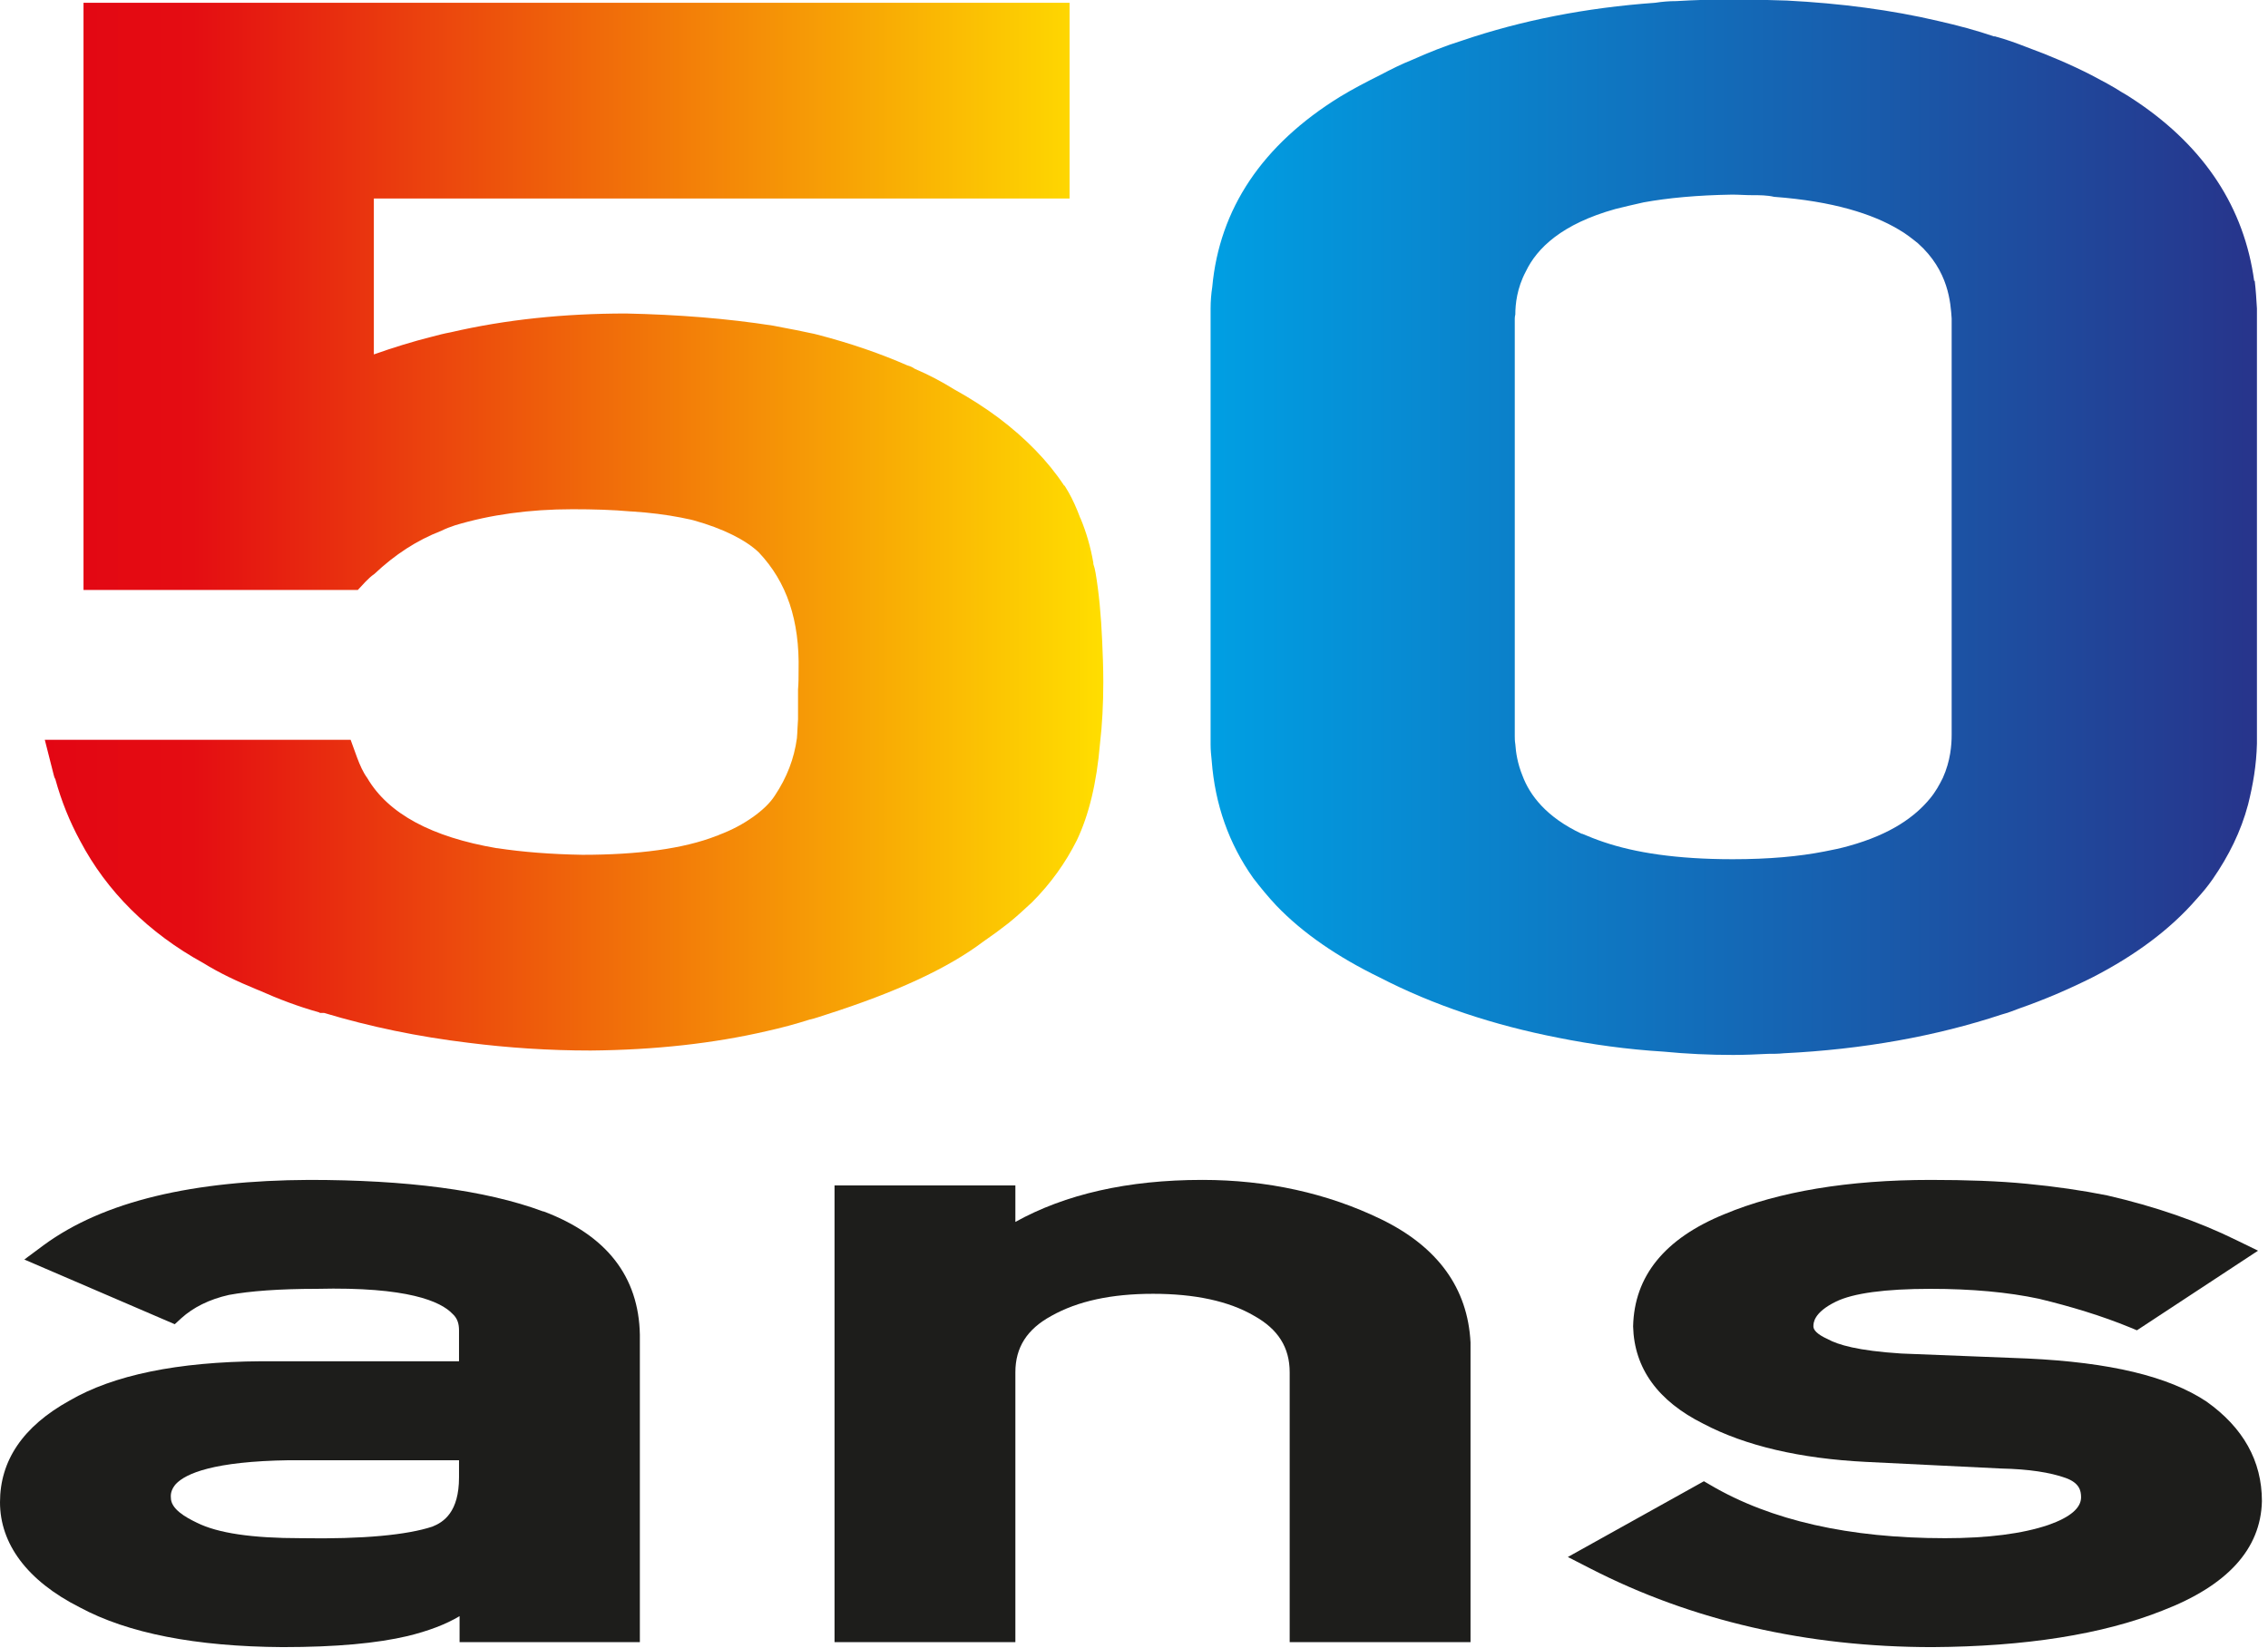
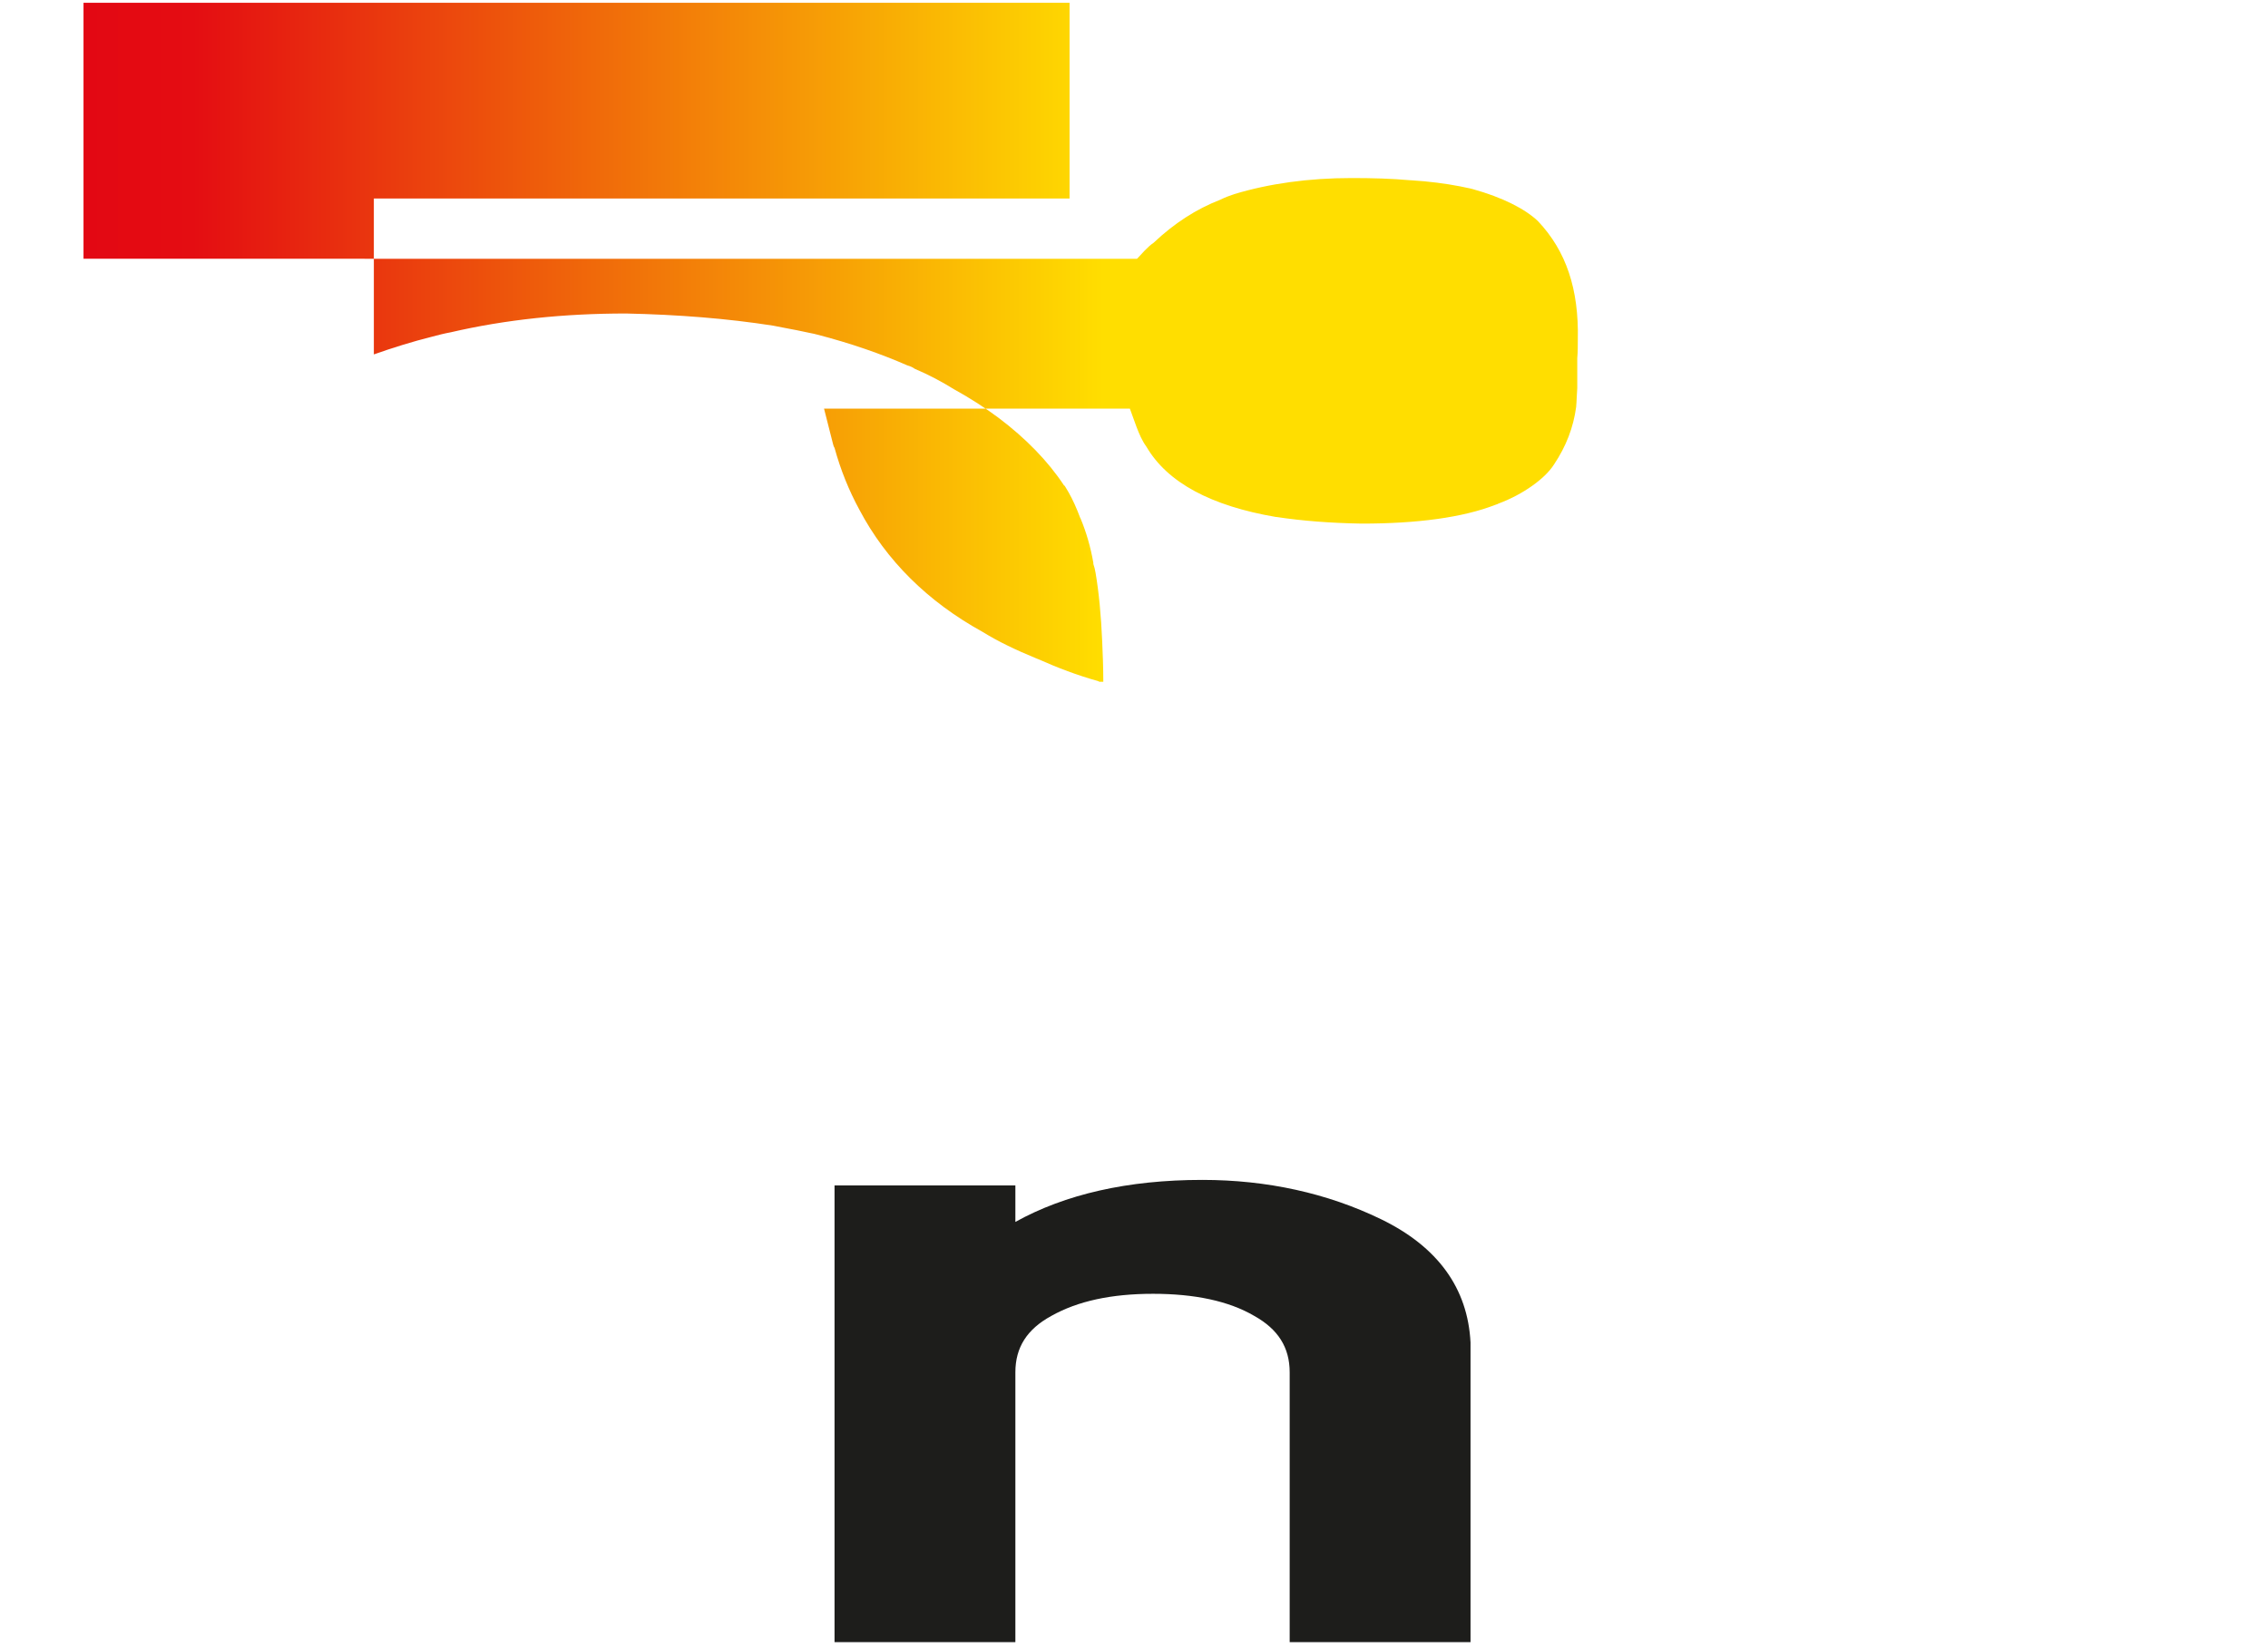
<svg xmlns="http://www.w3.org/2000/svg" id="Calque_1" version="1.1" viewBox="0 0 41.01 29.8">
  <defs>
    <style>
      .st0 {
        fill: #1d1d1b;
      }

      .st1 {
        fill: url(#Dégradé_sans_nom_110);
      }

      .st2 {
        fill: url(#Dégradé_sans_nom_30);
      }
    </style>
    <linearGradient id="Dégradé_sans_nom_110" data-name="Dégradé sans nom 110" x1=".8" y1="9.52" x2="19.95" y2="9.52" gradientUnits="userSpaceOnUse">
      <stop offset="0" stop-color="#e30613" />
      <stop offset=".14" stop-color="#e40d12" />
      <stop offset="1" stop-color="#ffde00" />
    </linearGradient>
    <linearGradient id="Dégradé_sans_nom_30" data-name="Dégradé sans nom 30" x1="21.88" y1="9.53" x2="40.8" y2="9.53" gradientUnits="userSpaceOnUse">
      <stop offset="0" stop-color="#009fe3" />
      <stop offset="1" stop-color="#27348b" />
    </linearGradient>
  </defs>
  <g>
-     <path class="st1" d="M19.95,12.33c0,.4-.02.78-.06,1.12-.06.71-.2,1.29-.42,1.75-.2.4-.47.78-.81,1.12-.14.13-.28.26-.43.38-.14.11-.29.22-.45.33-.65.49-1.59.92-2.84,1.32-.1.03-.2.07-.3.09-.25.08-.51.15-.78.21-.95.22-2.01.34-3.18.35-.76,0-1.5-.05-2.21-.14-.91-.11-1.78-.29-2.61-.54h-.07s-.01,0-.02-.01c-.39-.11-.73-.24-1.09-.4h0s-.03-.01-.05-.02c-.34-.14-.66-.29-.95-.47-1-.55-1.75-1.3-2.23-2.21-.19-.35-.34-.72-.45-1.12-.02-.03-.02-.05-.03-.08l-.16-.63h5.53l.12.33c.05.13.1.25.18.36.38.65,1.17,1.07,2.34,1.27h.01c.46.07.97.11,1.54.12,1.01,0,1.83-.11,2.42-.34.02-.01.04-.01.05-.02.24-.09.44-.2.61-.32.17-.12.31-.25.4-.39.22-.33.35-.67.4-1.04.01-.11.01-.22.02-.34,0-.18,0-.36,0-.54.01-.11.01-.23.01-.34.02-.91-.21-1.6-.72-2.14-.23-.22-.64-.43-1.18-.58-.07-.02-.15-.03-.23-.05-.26-.05-.56-.09-.89-.11h-.01c-.33-.03-.68-.04-1.06-.04-.78,0-1.49.1-2.12.29-.09.03-.17.06-.25.1-.44.17-.84.43-1.21.78-.06.04-.11.09-.16.14l-.14.15H1.51V.05h17.83v3.54H6.76v2.82c.34-.12.69-.23,1.05-.32.11-.03.23-.06.34-.08.99-.23,2.05-.34,3.17-.34.94.02,1.83.09,2.66.22.19.04.38.07.56.11.08.02.16.03.23.05.62.16,1.16.35,1.64.56.04.01.09.03.13.06.26.11.5.24.71.37.29.16.57.34.81.52.49.37.89.78,1.18,1.22,0,0,.01,0,.02.02.02.03.04.07.06.1.08.14.15.3.21.46,0,.01.01.01.01.02.1.24.18.51.23.8v.02c.02.06.03.1.04.16.06.35.1.77.12,1.24.01.23.02.47.02.73Z" />
-     <path class="st2" d="M40.76,5.08c-.18-1.32-.89-2.41-2.12-3.24-.09-.06-.18-.12-.27-.17-.17-.11-.36-.21-.55-.31-.37-.19-.77-.36-1.18-.51-.18-.07-.37-.14-.56-.19,0,0-.01-.01-.02,0-.32-.11-.66-.2-1.01-.28-.85-.2-1.77-.32-2.74-.37-.32-.01-.65-.02-.98-.02-.35,0-.69.01-1.02.03-.13,0-.25.01-.38.03-1.26.09-2.42.32-3.48.68-.32.1-.62.22-.91.35h0c-.2.08-.38.17-.57.27-.26.13-.51.26-.74.4-1.41.87-2.18,2.03-2.31,3.44-.02.13-.03.26-.03.39v7.89c0,.1.01.19.02.29.06.79.31,1.5.75,2.12.13.17.27.34.42.5.48.5,1.11.93,1.87,1.3.97.5,2.05.86,3.23,1.09.6.12,1.24.21,1.9.25.41.04.83.06,1.26.06.21,0,.42-.01.63-.02.09,0,.19,0,.28-.01,1.44-.07,2.76-.31,3.94-.7.11-.03.22-.07.32-.11.46-.16.9-.35,1.32-.56.78-.4,1.41-.87,1.88-1.41.11-.12.21-.24.3-.37h0c.29-.42.51-.86.64-1.35h0c.09-.36.15-.71.16-1.1v-7.87c-.01-.17-.02-.33-.04-.5ZM27.53,14.03c-.09-.22-.12-.42-.13-.57-.01-.06-.01-.11-.01-.15v-7.54s0-.05.01-.08c0-.19.03-.48.19-.78.2-.42.65-.86,1.62-1.13.16-.04.33-.08.51-.12.44-.08.97-.13,1.6-.14.12,0,.24.01.36.01.14,0,.27,0,.4.03,1.07.08,1.78.31,2.25.59.14.08.25.17.35.25.56.5.59,1.08.61,1.36v7.53c0,.18-.02.47-.16.78-.06.12-.13.25-.23.37-.27.33-.71.65-1.47.86-.14.04-.28.07-.44.1-.46.09-1,.14-1.66.14-1.02,0-1.77-.12-2.33-.31-.15-.05-.27-.1-.39-.15h-.01c-.64-.3-.94-.7-1.07-1.05Z" />
+     <path class="st1" d="M19.95,12.33h-.07s-.01,0-.02-.01c-.39-.11-.73-.24-1.09-.4h0s-.03-.01-.05-.02c-.34-.14-.66-.29-.95-.47-1-.55-1.75-1.3-2.23-2.21-.19-.35-.34-.72-.45-1.12-.02-.03-.02-.05-.03-.08l-.16-.63h5.53l.12.33c.05.13.1.25.18.36.38.65,1.17,1.07,2.34,1.27h.01c.46.07.97.11,1.54.12,1.01,0,1.83-.11,2.42-.34.02-.01.04-.01.05-.02.24-.09.44-.2.61-.32.17-.12.31-.25.4-.39.22-.33.35-.67.4-1.04.01-.11.01-.22.02-.34,0-.18,0-.36,0-.54.01-.11.01-.23.01-.34.02-.91-.21-1.6-.72-2.14-.23-.22-.64-.43-1.18-.58-.07-.02-.15-.03-.23-.05-.26-.05-.56-.09-.89-.11h-.01c-.33-.03-.68-.04-1.06-.04-.78,0-1.49.1-2.12.29-.09.03-.17.06-.25.1-.44.17-.84.43-1.21.78-.06.04-.11.09-.16.14l-.14.15H1.51V.05h17.83v3.54H6.76v2.82c.34-.12.69-.23,1.05-.32.11-.03.23-.06.34-.08.99-.23,2.05-.34,3.17-.34.94.02,1.83.09,2.66.22.19.04.38.07.56.11.08.02.16.03.23.05.62.16,1.16.35,1.64.56.04.01.09.03.13.06.26.11.5.24.71.37.29.16.57.34.81.52.49.37.89.78,1.18,1.22,0,0,.01,0,.02.02.02.03.04.07.06.1.08.14.15.3.21.46,0,.01.01.01.01.02.1.24.18.51.23.8v.02c.02.06.03.1.04.16.06.35.1.77.12,1.24.01.23.02.47.02.73Z" />
  </g>
  <g>
-     <path class="st0" d="M9.82,21.91c-1.05-.39-2.48-.57-4.23-.57-2.09.01-3.71.38-4.8,1.18l-.35.26,2.72,1.17.12-.11c.21-.19.5-.34.86-.42.38-.07.91-.11,1.59-.11,1.65-.04,2.24.23,2.45.45.09.08.12.18.12.3v.56h-3.58c-1.51.01-2.67.25-3.46.71C.41,25.8,0,26.42,0,27.17s.49,1.42,1.44,1.9c.87.47,2.1.71,3.67.72.97,0,1.71-.07,2.26-.2.37-.09.69-.21.94-.36v.47h3.26v-5.56c-.02-1.05-.6-1.8-1.74-2.23ZM3.18,26.84c.18-.19.68-.41,2.05-.43h3.07v.31c0,.63-.28.81-.48.89-.45.15-1.25.23-2.38.21-.88,0-1.5-.09-1.88-.28-.21-.1-.47-.25-.47-.45-.01-.1.03-.18.09-.25Z" />
    <path class="st0" d="M26.59,24.28v5.42h-3.27v-4.88c0-.45-.21-.78-.64-1.02-.46-.27-1.08-.4-1.83-.4s-1.36.13-1.84.4c-.44.24-.65.57-.65,1.02v4.88h-3.27v-8.26h3.27v.66c.9-.5,2.03-.76,3.38-.76,1.17,0,2.26.24,3.23.71,1.03.5,1.57,1.25,1.62,2.23Z" />
-     <path class="st0" d="M40.9,27.15c-.02.87-.63,1.53-1.8,1.98-1.08.43-2.48.65-4.16.66-2.27,0-4.35-.48-6.18-1.42l-.41-.21,2.46-1.37.12.07c1.09.64,2.51.96,4.24.96.77,0,1.4-.08,1.87-.24.4-.14.59-.31.59-.5,0-.12-.03-.26-.28-.35-.28-.1-.67-.16-1.16-.17l-2.45-.12c-1.19-.06-2.18-.29-2.94-.69-.82-.41-1.25-1-1.27-1.76.02-.91.57-1.59,1.65-2.03.98-.41,2.24-.62,3.73-.62.65,0,1.23.02,1.74.07.52.05,1,.12,1.45.21.87.2,1.65.47,2.34.81l.39.19-2.19,1.44-.12-.05c-.51-.21-1.07-.38-1.65-.52-.56-.12-1.22-.18-1.96-.18-.83,0-1.4.08-1.71.23-.41.2-.41.39-.41.45s.06.14.26.23c.18.1.54.21,1.33.26l2.28.09c1.49.07,2.55.32,3.24.78.66.47,1,1.07,1,1.8Z" />
  </g>
</svg>